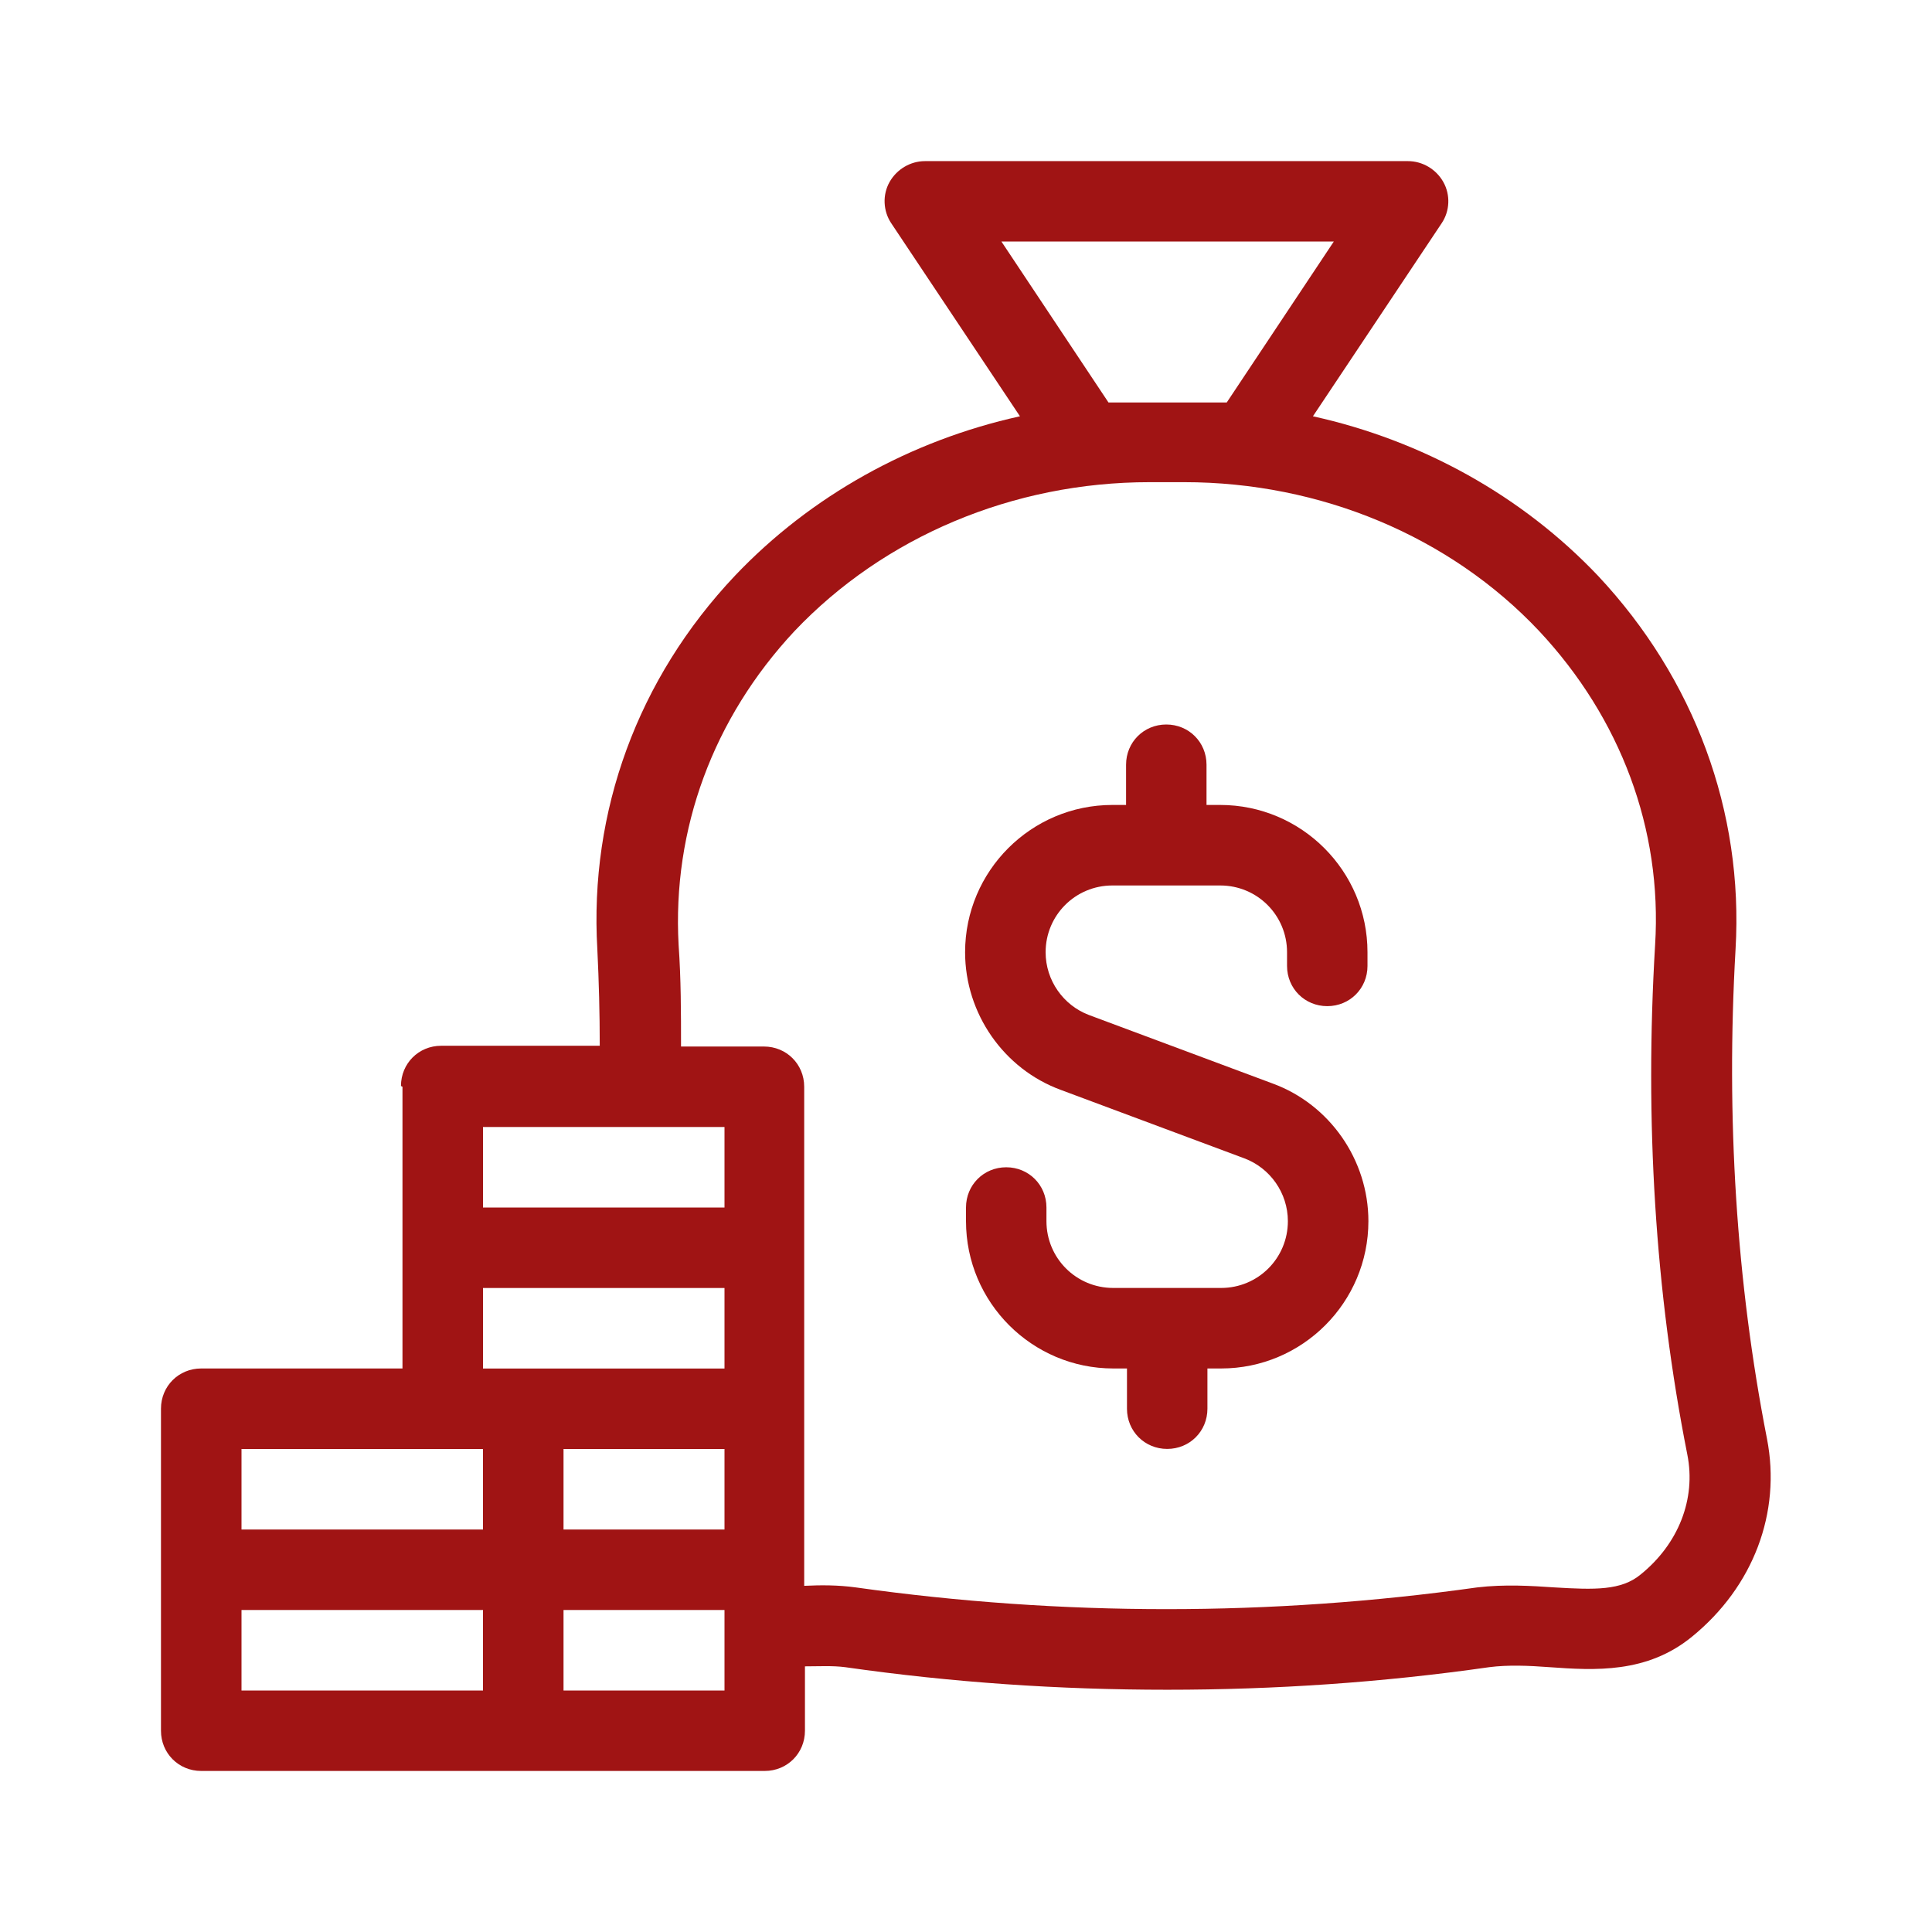
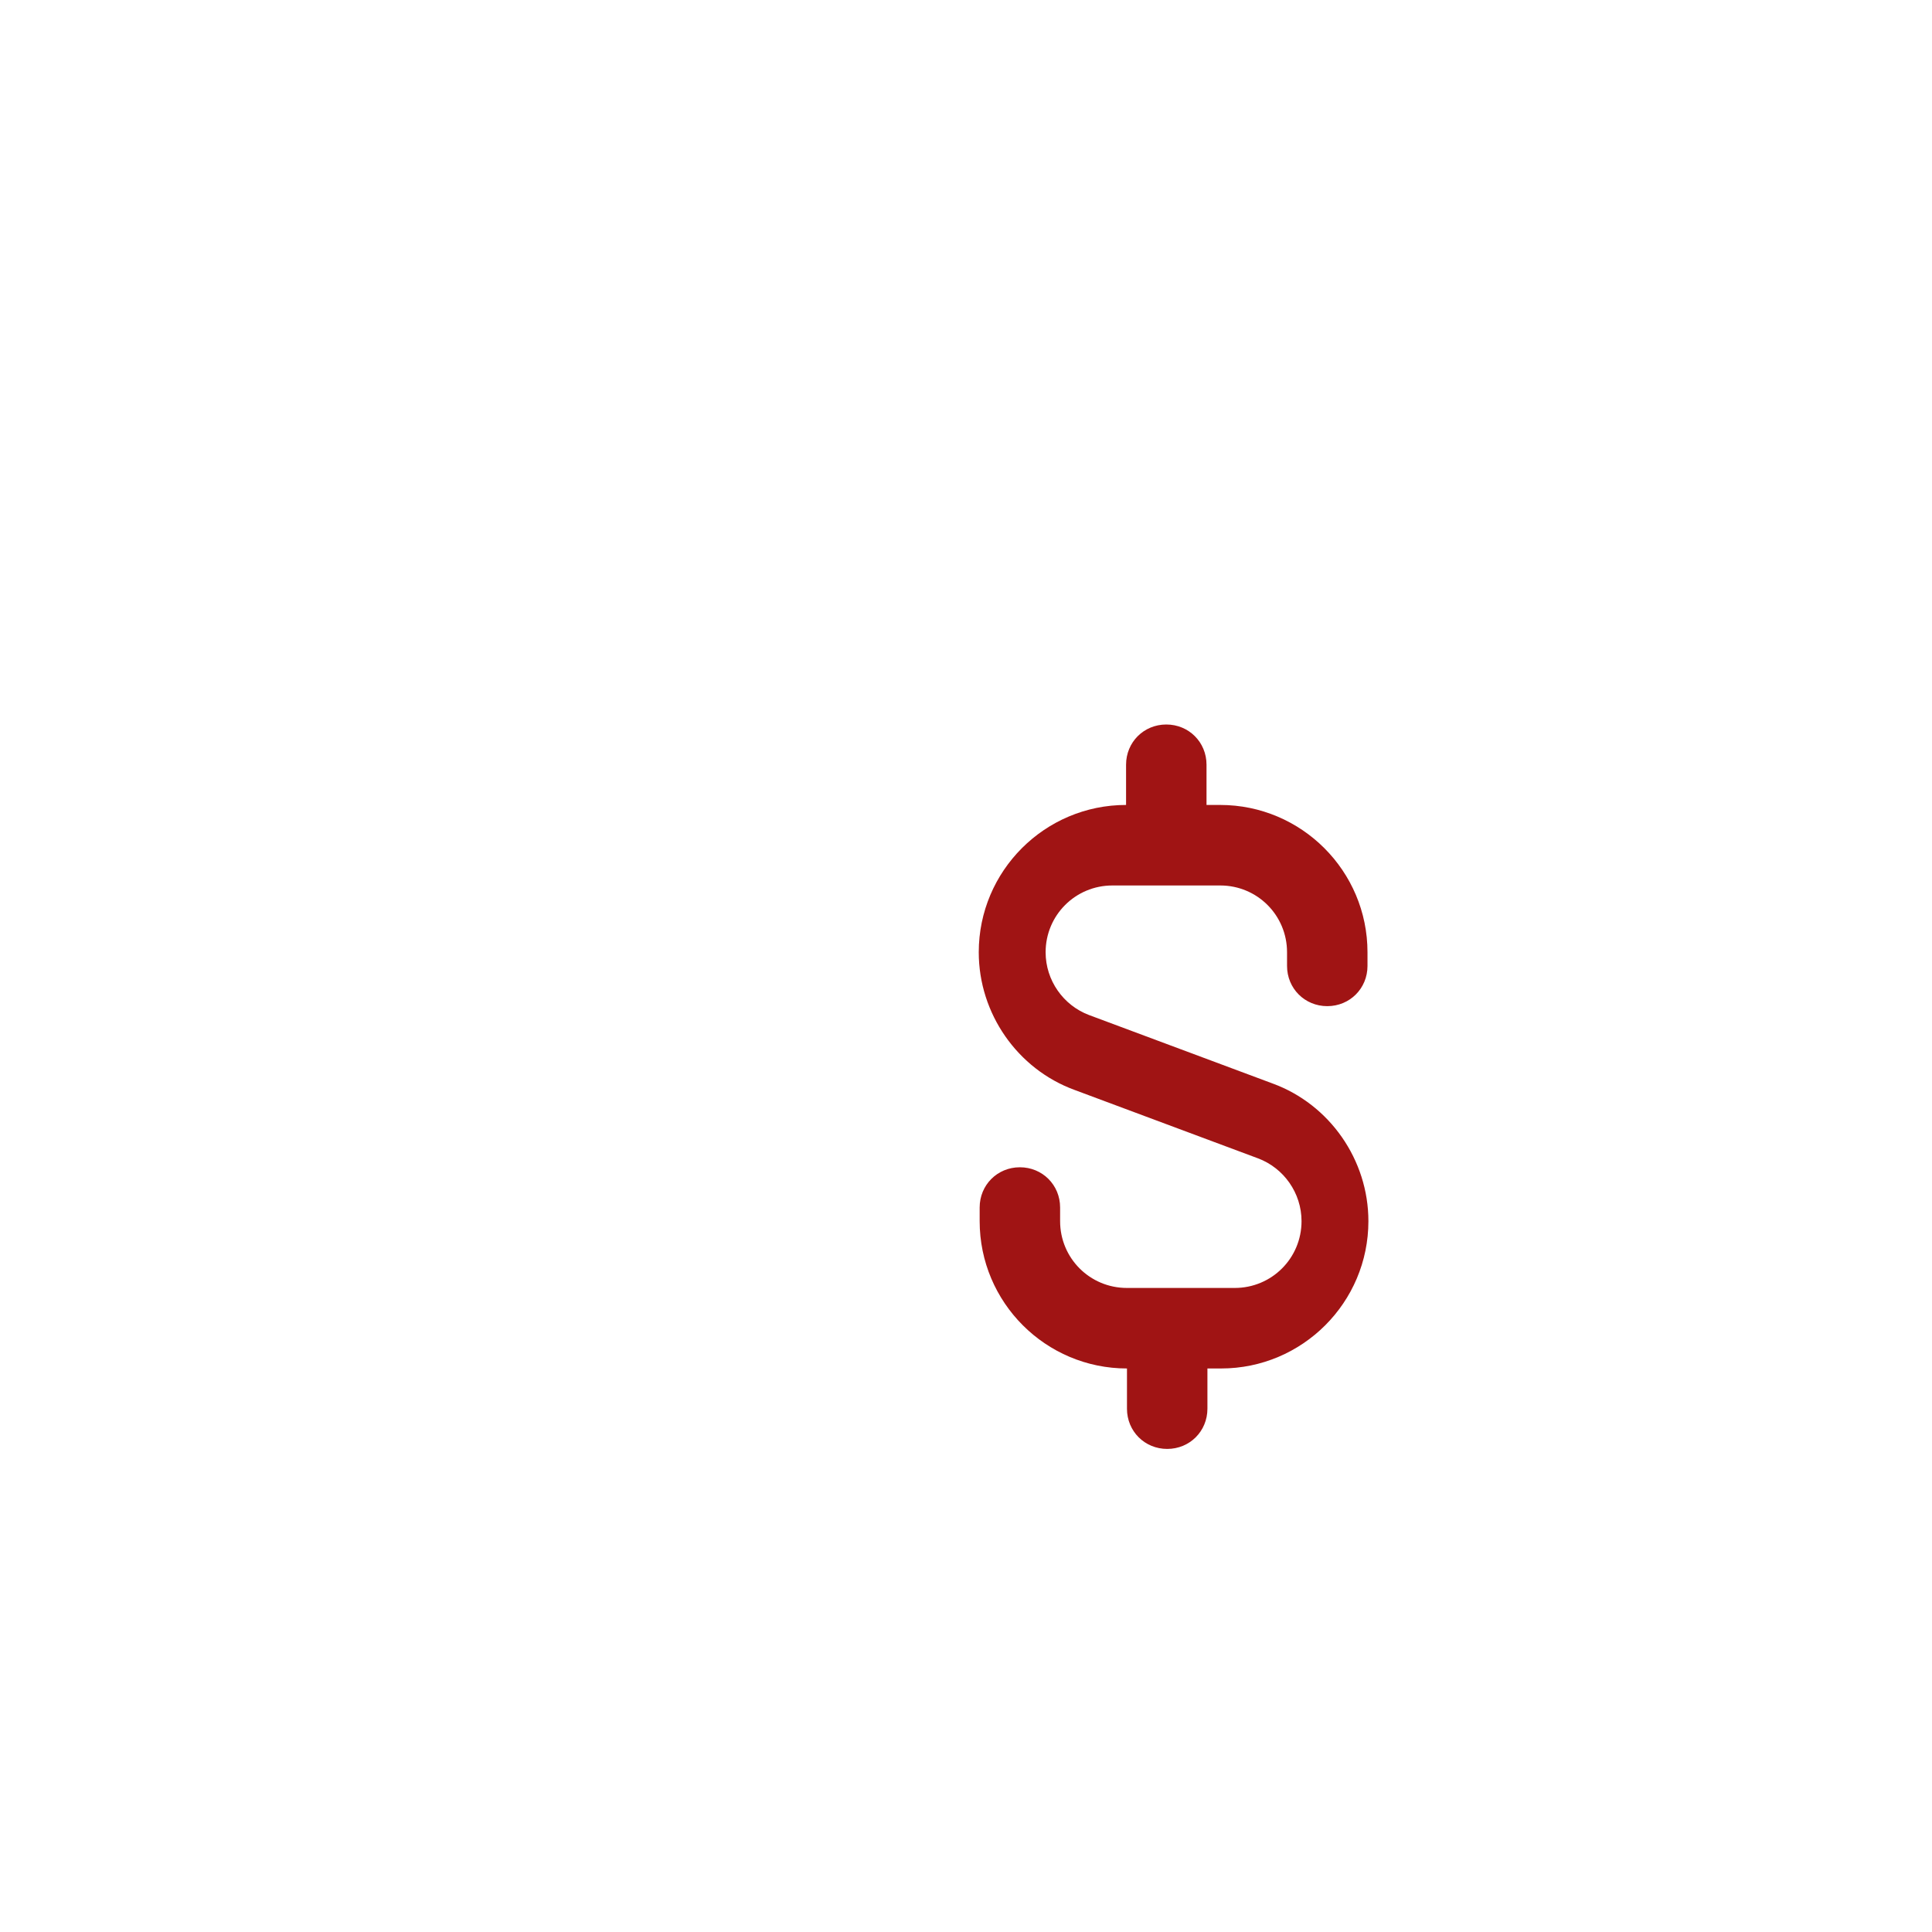
<svg xmlns="http://www.w3.org/2000/svg" width="100%" height="100%" version="1.1" viewBox="0 0 100 100" id="1785129690" class="svg u_1785129690" data-icon-custom="true" data-icon-name="Money_6932147.svg" fill="rgba(160, 20, 20, 1)" color="rgba(160, 20, 20, 1)">
  <title id="1043743221">A black and white icon of a bag of money with a dollar sign on it.</title>
  <g>
-     <path d="m20.832 56.25v14.582h-10.418c-1.168 0-2.082 0.918-2.082 2.082v16.668c0 1.168 0.918 2.082 2.082 2.082h29.168c1.168 0 2.082-0.918 2.082-2.082v-3.332c0.707 0 1.418-0.043 2.082 0.043 5.543 0.793 11.082 1.168 16.668 1.168 5.582 0 11.125-0.375 16.668-1.168 0.957-0.125 2.043-0.082 3.125 0 2.332 0.168 5.043 0.332 7.375-1.582 3.168-2.582 4.625-6.418 3.875-10.25-1.582-8.082-2.125-16.625-1.625-25.332 0.418-7.125-2.125-14-7.125-19.332-3.918-4.125-9.082-7-14.75-8.25l6.668-10c0.418-0.625 0.457-1.457 0.082-2.125s-1.082-1.082-1.832-1.082h-25c-0.75 0-1.457 0.418-1.832 1.082-0.375 0.668-0.332 1.5 0.082 2.125l6.668 10c-5.668 1.25-10.832 4.125-14.75 8.25-5.043 5.332-7.543 12.207-7.125 19.332 0.082 1.668 0.125 3.332 0.125 5h-8.207c-1.168 0-2.082 0.918-2.082 2.082zm4.168 10.418h12.5v4.168h-12.5zm4.168 8.332h8.332v4.168h-8.332zm-16.668 0h12.5v4.168h-12.5zm0 8.332h12.5v4.168h-12.5zm25 4.168h-8.332v-4.168h8.332zm19.875-66.668-5.543-8.332h17.207l-5.543 8.332zm-22.25 28.082c-0.332-6 1.793-11.75 6-16.25 4.625-4.875 11.293-7.707 18.375-7.707h1.793c7.043 0 13.75 2.793 18.375 7.707 4.207 4.5 6.375 10.25 6 16.25-0.543 9.082 0 17.957 1.668 26.375 0.457 2.293-0.457 4.625-2.418 6.207-1 0.832-2.375 0.793-4.457 0.668-1.207-0.082-2.582-0.168-4 0-10.668 1.5-21.5 1.5-32.168 0-0.918-0.125-1.793-0.125-2.668-0.082v-25.832c0-1.168-0.918-2.082-2.082-2.082h-4.293c0-1.75 0-3.5-0.125-5.25zm-10.125 9.418h12.5v4.168h-12.5z" />
-     <path d="m57.625 70.832h0.707v2.082c0 1.168 0.918 2.082 2.082 2.082 1.168 0 2.082-0.918 2.082-2.082v-2.082h0.707c4.207 0 7.625-3.418 7.625-7.625 0-3.168-2-6.043-4.957-7.125l-9.5-3.543c-1.332-0.5-2.25-1.793-2.25-3.25 0-1.918 1.543-3.457 3.457-3.457h5.582c1.918 0 3.457 1.543 3.457 3.457v0.707c0 1.168 0.918 2.082 2.082 2.082 1.168 0 2.082-0.918 2.082-2.082v-0.707c0-4.207-3.418-7.625-7.625-7.625h-0.707v-2.082c0-1.168-0.918-2.082-2.082-2.082-1.168 0-2.082 0.918-2.082 2.082v2.082h-0.707c-4.207 0-7.625 3.418-7.625 7.625 0 3.168 2 6.043 4.957 7.125l9.5 3.543c1.332 0.5 2.25 1.793 2.25 3.25 0 1.918-1.543 3.457-3.457 3.457h-5.582c-1.918 0-3.457-1.543-3.457-3.457v-0.707c0-1.168-0.918-2.082-2.082-2.082-1.168 0-2.082 0.918-2.082 2.082v0.707c0 4.207 3.418 7.625 7.625 7.625z" />
+     <path d="m57.625 70.832h0.707v2.082c0 1.168 0.918 2.082 2.082 2.082 1.168 0 2.082-0.918 2.082-2.082v-2.082h0.707c4.207 0 7.625-3.418 7.625-7.625 0-3.168-2-6.043-4.957-7.125l-9.5-3.543c-1.332-0.5-2.25-1.793-2.25-3.25 0-1.918 1.543-3.457 3.457-3.457h5.582c1.918 0 3.457 1.543 3.457 3.457v0.707c0 1.168 0.918 2.082 2.082 2.082 1.168 0 2.082-0.918 2.082-2.082v-0.707c0-4.207-3.418-7.625-7.625-7.625h-0.707v-2.082c0-1.168-0.918-2.082-2.082-2.082-1.168 0-2.082 0.918-2.082 2.082v2.082c-4.207 0-7.625 3.418-7.625 7.625 0 3.168 2 6.043 4.957 7.125l9.5 3.543c1.332 0.5 2.25 1.793 2.25 3.25 0 1.918-1.543 3.457-3.457 3.457h-5.582c-1.918 0-3.457-1.543-3.457-3.457v-0.707c0-1.168-0.918-2.082-2.082-2.082-1.168 0-2.082 0.918-2.082 2.082v0.707c0 4.207 3.418 7.625 7.625 7.625z" />
  </g>
</svg>